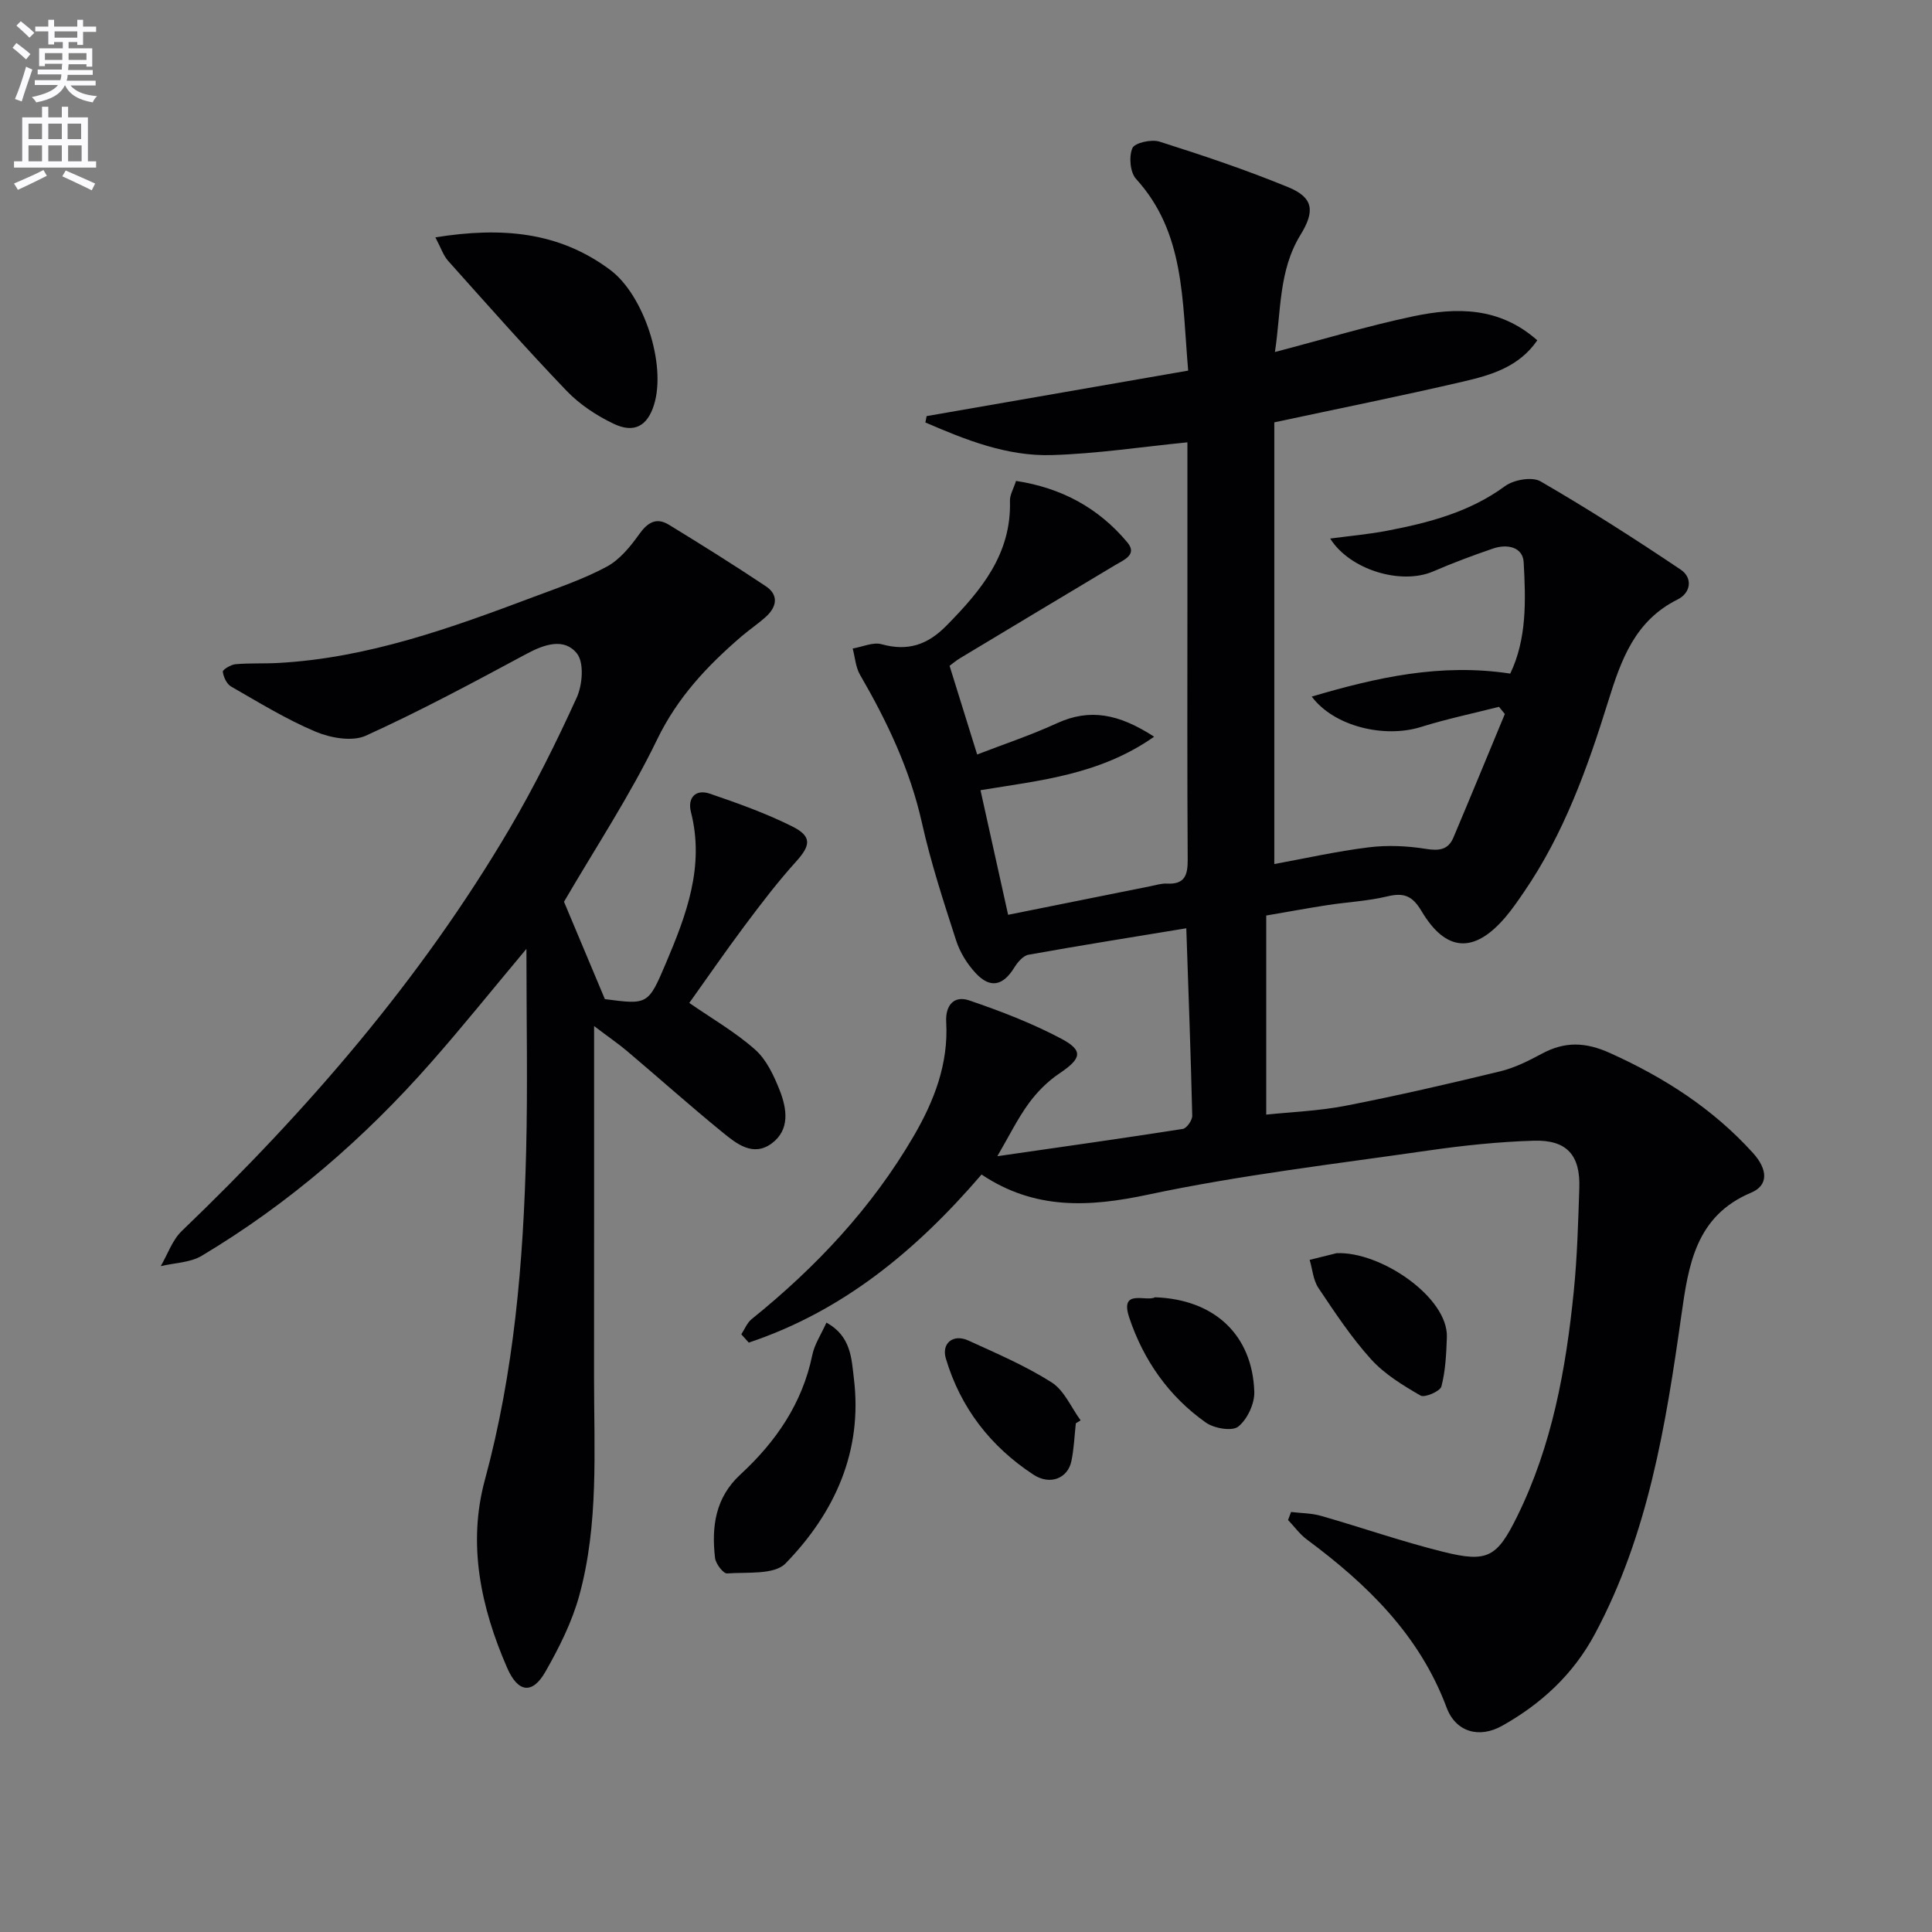
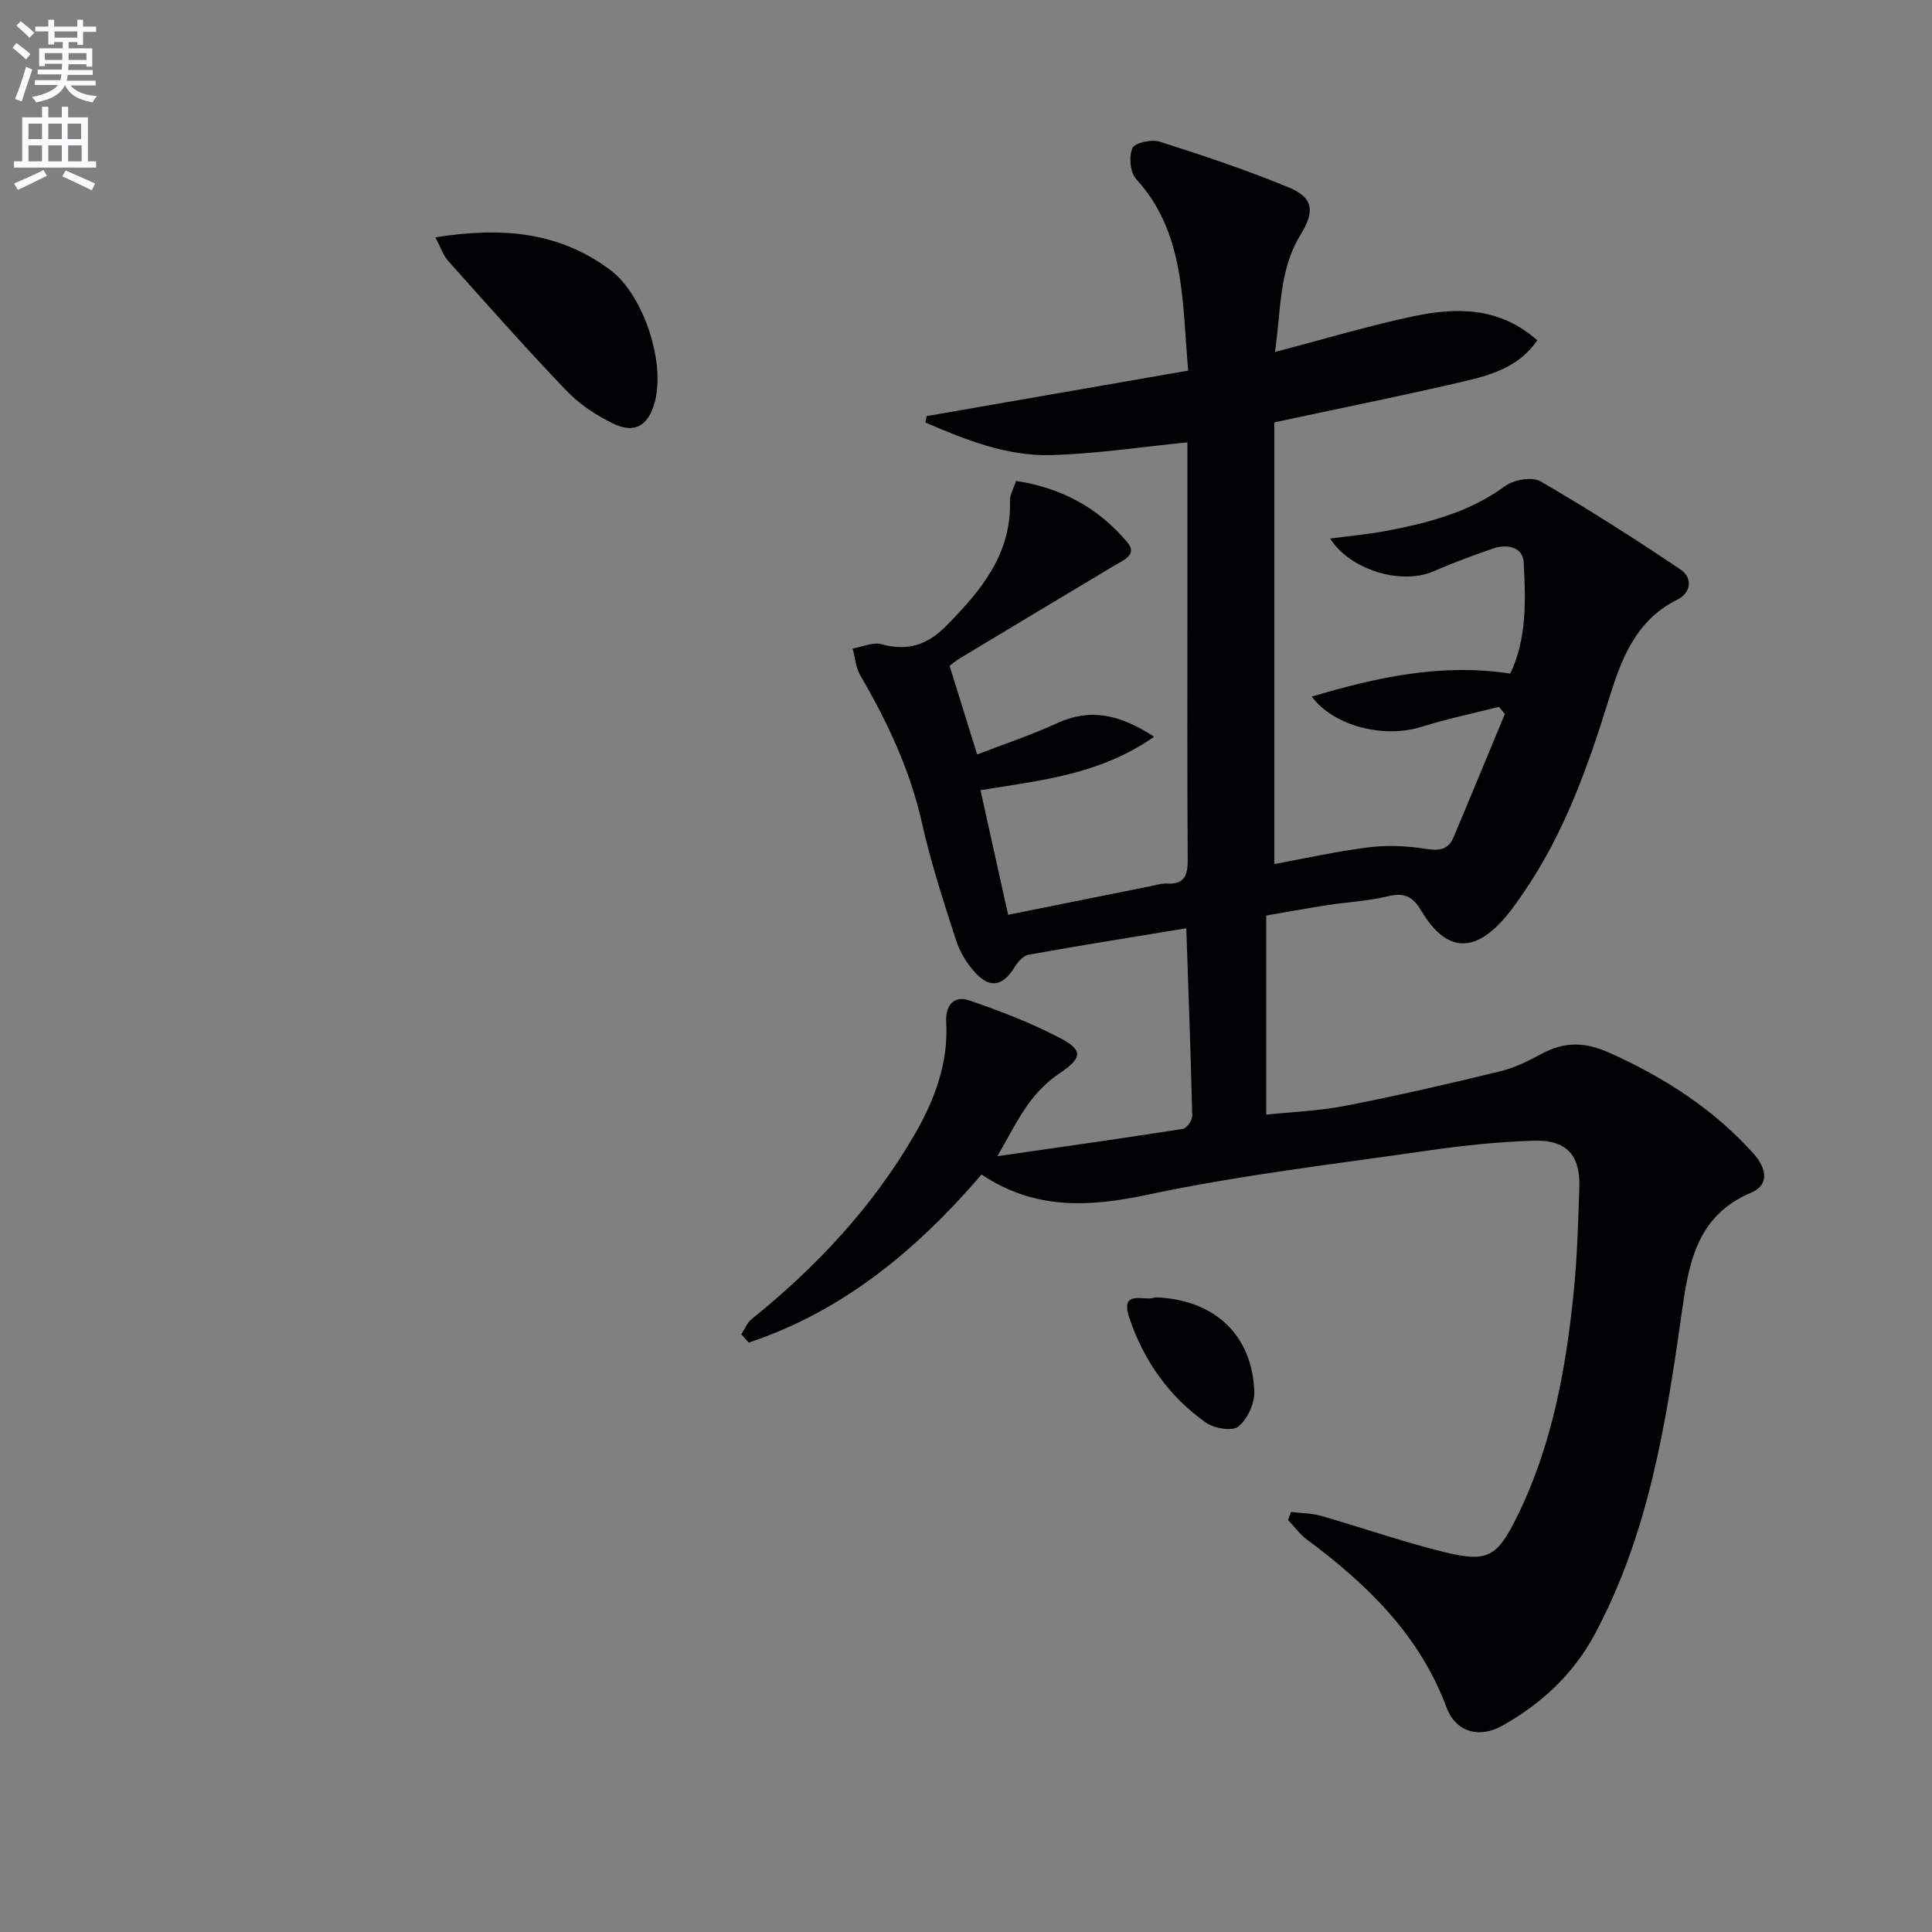
<svg xmlns="http://www.w3.org/2000/svg" enable-background="new 0 0 400 400" viewBox="0 0 400 400">
  <rect x="0" y="0" width="400" height="400" fill="#808080" stroke="none" />
  <path d="m2.6 9.9.8-1c.9.7 1.9 1.4 2.9 2.3l-.9 1.1c-1.1-1-2-1.8-2.8-2.4zm.5 10.6c.9-2.1 1.6-4.3 2.3-6.7.4.2.8.4 1.3.6-.7 2.1-1.5 4.3-2.2 6.6zm.3-15.2.9-.9c1 .8 2 1.6 2.8 2.4l-1 1c-.9-.9-1.8-1.7-2.7-2.5zm12.6-1.2h1.2v1.4h2.7v1.1h-2.7v2.7h-1.2v-.6h-1.8v1.3h4.9v3.8h-1.2v-.5h-3.7c0 .4-.1.9-.1 1.2h5.1v1h-5.2c0 .5-.1.9-.2 1.2h6v1h-5.2c1.1 1.3 2.9 2 5.5 2.2-.4.4-.7.8-.9 1.3-2.9-.5-4.8-1.6-5.7-3.5h-.1c-.8 1.7-2.7 2.9-5.9 3.5-.2-.4-.6-.8-.9-1.1 2.8-.6 4.6-1.4 5.4-2.5h-4.8v-1h5.3c.1-.3.2-.7.2-1.2h-4.9v-1h5c0-.4 0-.8.1-1.2h-3.6v.5h-1.2v-3.7h4.9v-1.3h-1.8v.5h-1.2v-2.7h-2.7v-1h2.7v-1.4h1.2v1.4h4.8zm-6.7 8.3h3.6c0-.4 0-.9 0-1.4h-3.6zm1.9-4.6h4.8v-1.3h-4.7v1.3zm6.7 3.2h-3.7v1.4h3.7z" fill="#fbfafc" />
  <path d="m8.7 22.1h1.3v2.2h2.8v-2.2h1.3v2.2h4.1v9.1h1.7v1.3h-17v-1.3h1.7v-9.1h4.1zm.3 13.1.7 1.2c-1.8.9-3.8 1.9-6 2.9-.2-.4-.5-.8-.8-1.3 2.3-1 4.4-1.9 6.1-2.8zm-3.1-6.4h2.8v-3.2h-2.8zm0 4.6h2.8v-3.3h-2.8zm4.1-4.6h2.8v-3.2h-2.8zm0 4.6h2.8v-3.3h-2.8zm3.6 1.9c2.1.9 4.1 1.8 6.1 2.7l-.7 1.4c-2.2-1.1-4.2-2-6.1-2.9zm3.2-9.7h-2.8v3.2h2.8zm-2.7 7.8h2.8v-3.3h-2.8z" fill="#fbfafc" />
  <g fill="#010104">
    <path d="m203.22 243.17c-13.67 15.92-28.9 28.36-48.2 34.8-.51-.57-1.03-1.15-1.54-1.72.7-1.06 1.2-2.38 2.14-3.14 13.32-10.74 24.88-23.03 33.54-37.88 4.25-7.29 7.23-14.98 6.74-23.62-.2-3.49 1.63-5.55 4.75-4.49 6.52 2.22 13.02 4.72 19.09 7.94 4.67 2.48 4.14 4.13-.41 7.19-2.43 1.63-4.63 3.84-6.36 6.22-2.31 3.17-4.05 6.75-6.48 10.91 13.22-1.91 25.83-3.68 38.4-5.65.81-.13 1.98-1.81 1.95-2.74-.3-12.77-.78-25.54-1.23-38.8-11.17 1.84-21.95 3.55-32.68 5.48-1.12.2-2.26 1.57-2.94 2.67-2.33 3.76-4.97 4.38-7.99 1.13-1.76-1.89-3.25-4.3-4.04-6.74-2.6-8.04-5.24-16.11-7.08-24.35-2.47-11.05-7.21-21-12.82-30.67-.91-1.57-1.03-3.61-1.52-5.44 2.01-.34 4.21-1.38 5.98-.89 5.43 1.5 9.5.15 13.44-3.85 7.16-7.28 13.46-14.79 13.14-25.83-.04-1.23.73-2.48 1.26-4.13 9.42 1.43 17.12 5.62 23.05 12.73 2.13 2.55-.73 3.62-2.56 4.72-10.7 6.4-21.39 12.82-32.08 19.25-.85.51-1.6 1.16-2.17 1.58 1.85 5.95 3.65 11.72 5.71 18.36 5.29-2.05 11.05-3.96 16.54-6.48 6.79-3.11 12.81-1.94 20.1 2.8-11.26 7.89-23.53 9.03-35.95 11.07 1.9 8.59 3.79 17.11 5.72 25.8 10.05-2.02 19.76-3.98 29.46-5.92 1.14-.23 2.3-.6 3.43-.54 3.65.19 4.31-1.71 4.29-4.94-.12-18.33-.06-36.66-.06-54.99 0-10.64 0-21.29 0-31.43-9.57.95-18.83 2.37-28.12 2.64-9.28.27-17.82-3.16-26.13-6.75.09-.44.17-.88.26-1.32 17.95-3.12 35.9-6.25 54.15-9.42-1.28-14.74-.67-28.58-10.8-39.7-1.23-1.35-1.5-4.62-.75-6.36.48-1.11 3.95-1.88 5.61-1.35 8.98 2.85 17.93 5.85 26.64 9.43 5.26 2.16 5.58 4.96 2.54 9.9-4.54 7.4-3.99 15.79-5.28 24.23 10.04-2.63 19.25-5.41 28.63-7.39 8.92-1.88 17.84-1.99 25.69 4.97-3.79 5.52-9.58 7.2-15.31 8.53-12.75 2.97-25.58 5.55-39.14 8.45v91.45c6.24-1.14 12.86-2.63 19.55-3.46 3.88-.48 7.96-.3 11.83.32 2.74.44 4.63.21 5.71-2.36 3.59-8.5 7.1-17.04 10.64-25.56-.4-.5-.81-.99-1.21-1.49-5.39 1.37-10.85 2.51-16.15 4.17-7.56 2.37-18-.09-22.62-6.29 13.48-3.97 26.66-6.95 41.1-4.76 3.45-7.18 3.22-15.19 2.78-23.05-.18-3.2-3.46-3.82-6.31-2.85-4.21 1.43-8.38 3-12.46 4.76-6.6 2.83-17.2-.31-21.29-6.82 4.04-.54 7.93-.88 11.75-1.61 8.67-1.66 17.1-3.85 24.46-9.25 1.8-1.32 5.6-1.99 7.34-.98 9.89 5.73 19.54 11.9 29.03 18.28 2.51 1.69 2.11 4.8-.64 6.17-8.85 4.39-11.72 12.52-14.39 21.12-4.29 13.81-9.17 27.41-17.45 39.48-1.22 1.78-2.45 3.58-3.85 5.22-6.42 7.5-12.26 7.24-17.34-1.3-1.94-3.26-3.72-3.85-7.14-3.03-4.02.96-8.21 1.16-12.31 1.79-3.93.6-7.83 1.33-12.7 2.16v41.22c5.08-.54 10.83-.75 16.41-1.83 10.73-2.09 21.4-4.55 32.03-7.13 3-.73 5.89-2.18 8.64-3.66 4.76-2.55 8.98-2.44 14.12-.12 11.25 5.08 21.3 11.53 29.59 20.7 3.02 3.34 3.27 6.66-.4 8.2-11.52 4.84-12.98 15.07-14.44 25.38-3.22 22.75-6.86 45.35-17.9 65.98-4.47 8.35-11.08 14.46-19.23 19.03-4.7 2.63-9.56 1.32-11.47-3.77-5.61-15.04-16.45-25.54-28.92-34.8-1.49-1.1-2.61-2.69-3.91-4.05.21-.55.41-1.1.62-1.66 2.07.25 4.22.24 6.2.8 8.44 2.42 16.75 5.32 25.26 7.44 9.22 2.3 11.17 1.16 15.36-7.34 7.23-14.67 10.09-30.49 11.71-46.56.72-7.11.91-14.28 1.15-21.42.23-6.79-2.58-10-9.43-9.79-7.29.22-14.59.99-21.82 2.03-19.38 2.8-38.89 5.07-58.01 9.13-12.3 2.62-23.52 3.18-34.5-4.16z" />
-     <path d="m123 212.43c0 25.09.01 48.91-.01 72.72-.01 15.13 1 30.38-3.05 45.16-1.5 5.49-4.16 10.79-7 15.77-2.72 4.79-5.7 4.38-7.95-.79-5.43-12.47-8.22-25.53-4.61-38.86 6.06-22.33 7.98-45.09 8.55-68.03.34-13.52.06-27.06.06-41.95-7.2 8.6-13.28 16.19-19.7 23.47-13.82 15.72-29.52 29.32-47.53 40.08-2.4 1.43-5.63 1.46-8.48 2.14 1.43-2.45 2.39-5.39 4.36-7.28 26.06-25.01 49.54-52.14 67.91-83.37 5.13-8.73 9.66-17.86 13.86-27.08 1.19-2.62 1.55-7.21.04-9.11-2.62-3.29-6.7-1.93-10.41.06-10.98 5.9-21.98 11.82-33.31 16.96-2.81 1.27-7.28.47-10.38-.83-6.07-2.55-11.76-6.06-17.5-9.35-.91-.52-1.58-1.97-1.72-3.07-.05-.42 1.65-1.46 2.61-1.55 2.93-.26 5.9-.1 8.85-.26 18.53-1.01 35.73-7.22 52.85-13.66 5.12-1.92 10.36-3.69 15.15-6.26 2.69-1.44 4.9-4.14 6.72-6.7 1.76-2.47 3.56-3.6 6.19-1.99 6.75 4.13 13.47 8.33 20.05 12.72 2.69 1.79 2.31 4.24.05 6.3-1.6 1.45-3.41 2.66-5.05 4.06-7.09 6.09-13.27 12.63-17.5 21.38-5.62 11.61-12.8 22.47-19.28 33.59 2.55 6.07 5.36 12.75 8.49 20.22-.65-.37-.38-.1-.09-.07 8.93 1.17 9.03 1.21 12.68-7.39 4.24-10 8.08-20.08 5.2-31.34-.73-2.87.9-4.82 3.91-3.8 5.79 1.98 11.6 4.05 17.06 6.78 4.15 2.08 3.81 3.94.79 7.29-3.78 4.18-7.21 8.68-10.59 13.2-4.07 5.44-7.92 11.04-11.51 16.06 4.66 3.22 9.52 6.02 13.63 9.66 2.36 2.09 3.89 5.4 5.09 8.43 1.48 3.78 2.18 8.14-1.64 10.98-3.88 2.88-7.33.06-10.23-2.31-6.71-5.47-13.16-11.24-19.77-16.83-1.87-1.56-3.9-2.95-6.79-5.15z" />
    <path d="m90.14 49.14c13.77-2.2 25.62-1.17 36.22 6.76 6.93 5.19 11.66 19.55 9.04 27.93-1.36 4.36-4.09 5.95-8.39 3.89-3.53-1.69-7.02-4-9.71-6.81-8.39-8.75-16.42-17.85-24.51-26.89-1.01-1.13-1.5-2.71-2.65-4.88z" />
-     <path d="m171.1 273.84c5.15 2.79 5.2 7.55 5.69 11.59 1.84 15.07-3.98 27.8-14.16 38.27-2.33 2.39-7.95 1.76-12.09 2.06-.79.06-2.36-2-2.5-3.21-.74-6.46.03-12.46 5.28-17.3 7.32-6.75 12.8-14.69 14.86-24.72.45-2.19 1.8-4.2 2.92-6.69z" />
-     <path d="m276.72 259.46c9.1-.42 23.12 9.13 22.84 17.39-.12 3.42-.28 6.92-1.13 10.2-.26 1-3.47 2.39-4.33 1.88-3.65-2.11-7.44-4.42-10.23-7.5-4.09-4.52-7.5-9.69-10.91-14.78-1.08-1.62-1.23-3.86-1.81-5.81 1.85-.46 3.71-.92 5.57-1.38z" />
    <path d="m239.13 268.59c12.3.42 20.16 7.78 20.56 19.56.08 2.45-1.44 5.7-3.32 7.21-1.26 1.02-5 .38-6.71-.83-7.66-5.41-12.91-12.9-15.86-21.73-2.04-6.11 3.5-3.21 5.33-4.21z" />
-     <path d="m222.74 294.68c-.29 2.63-.38 5.3-.93 7.87-.75 3.51-4.38 5.03-7.85 2.76-8.85-5.8-15.09-13.82-18.13-24.04-.95-3.19 1.54-5.15 4.63-3.74 5.87 2.68 11.86 5.24 17.27 8.68 2.61 1.66 4.04 5.18 6 7.86-.33.21-.66.41-.99.61z" />
  </g>
</svg>